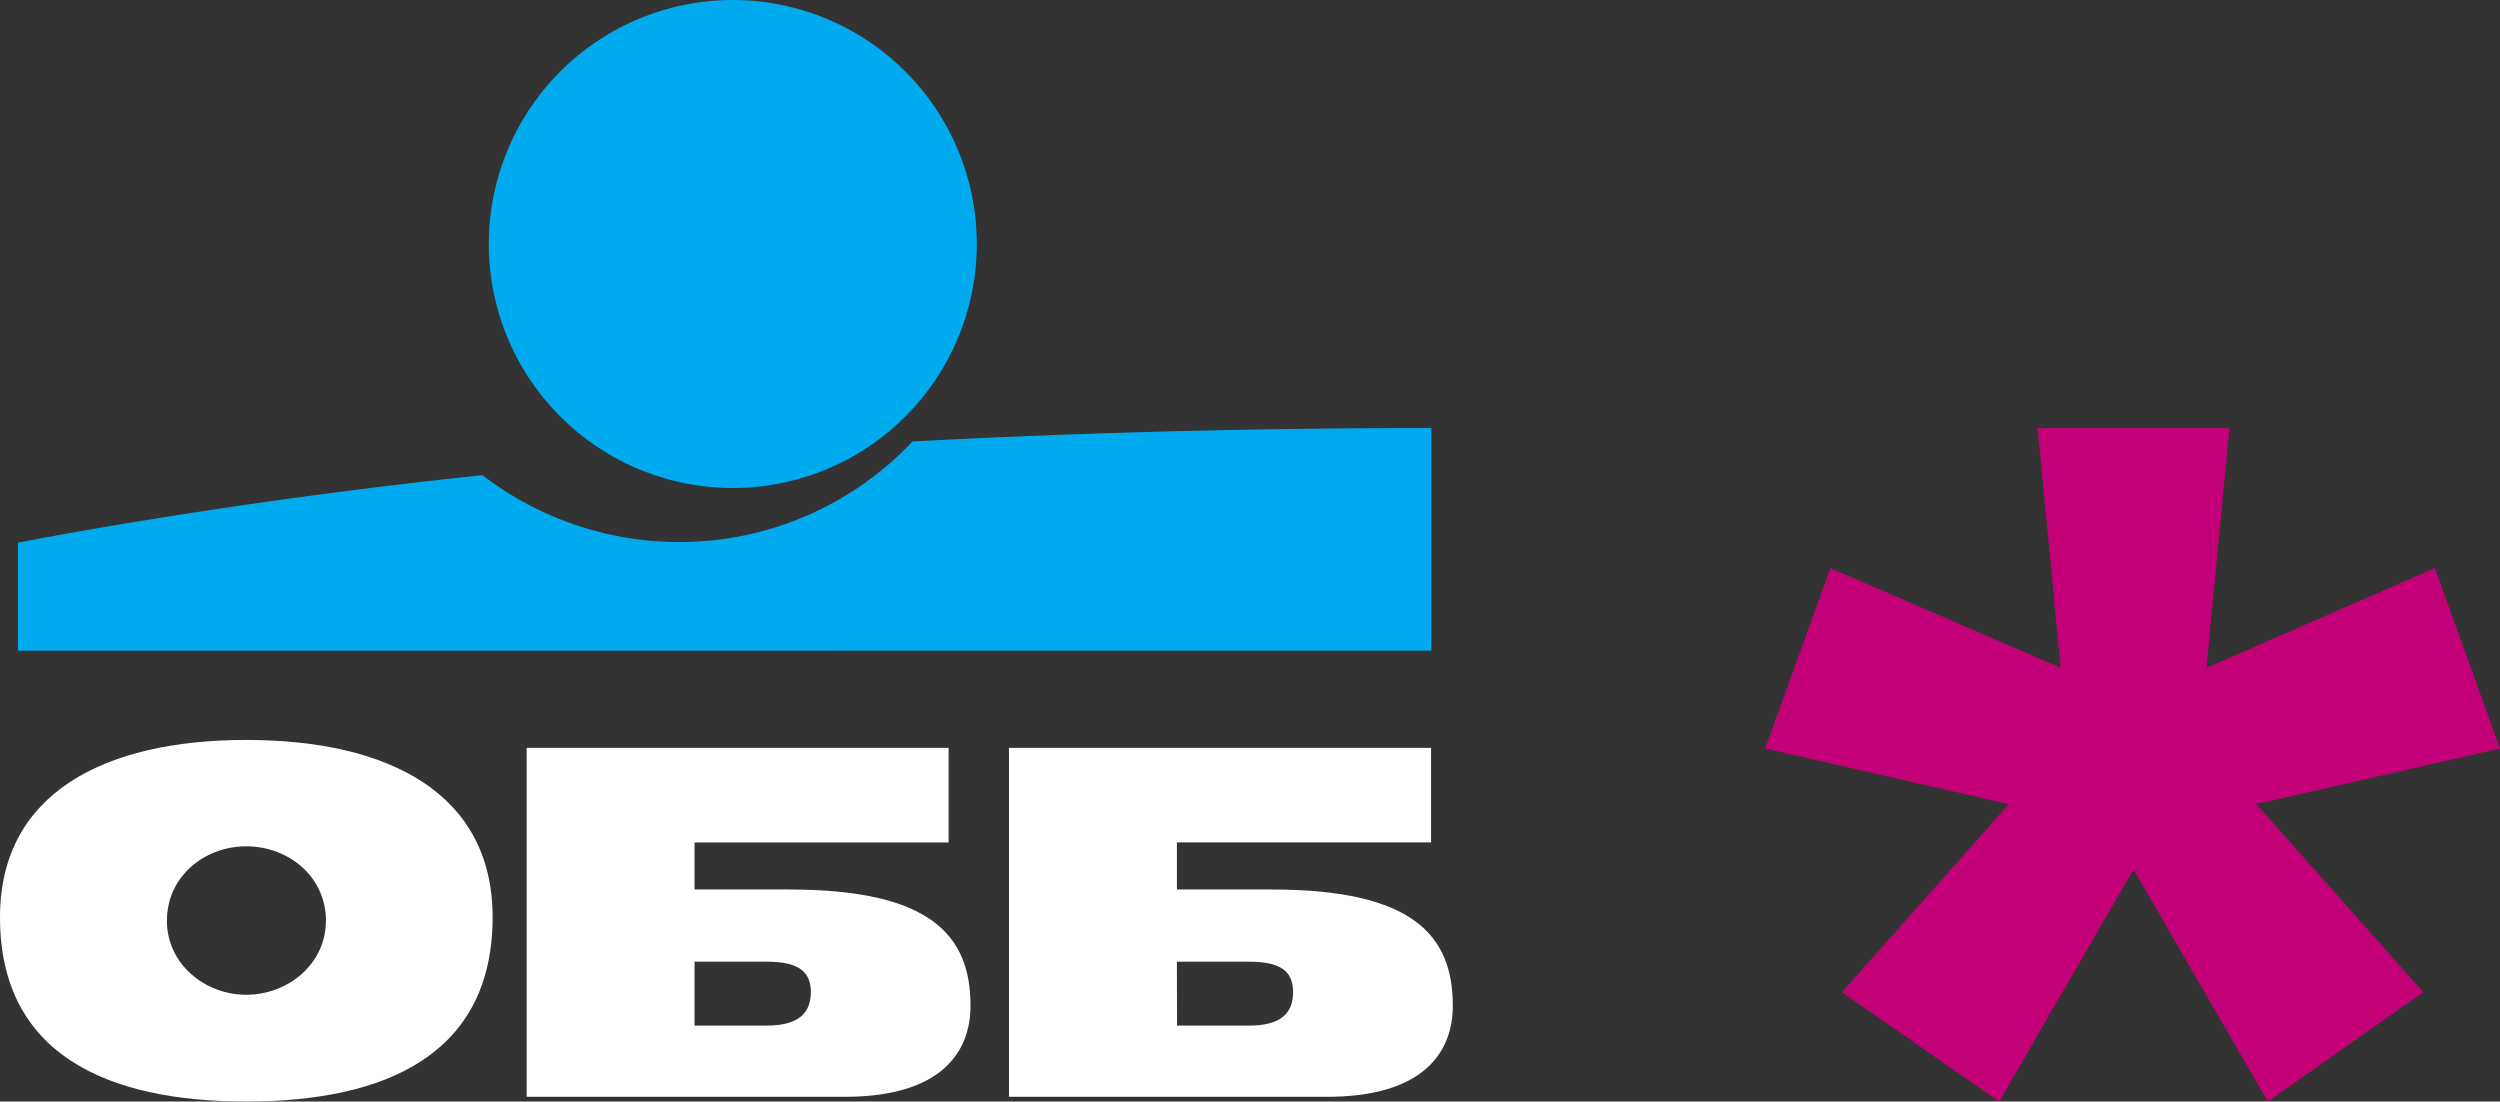
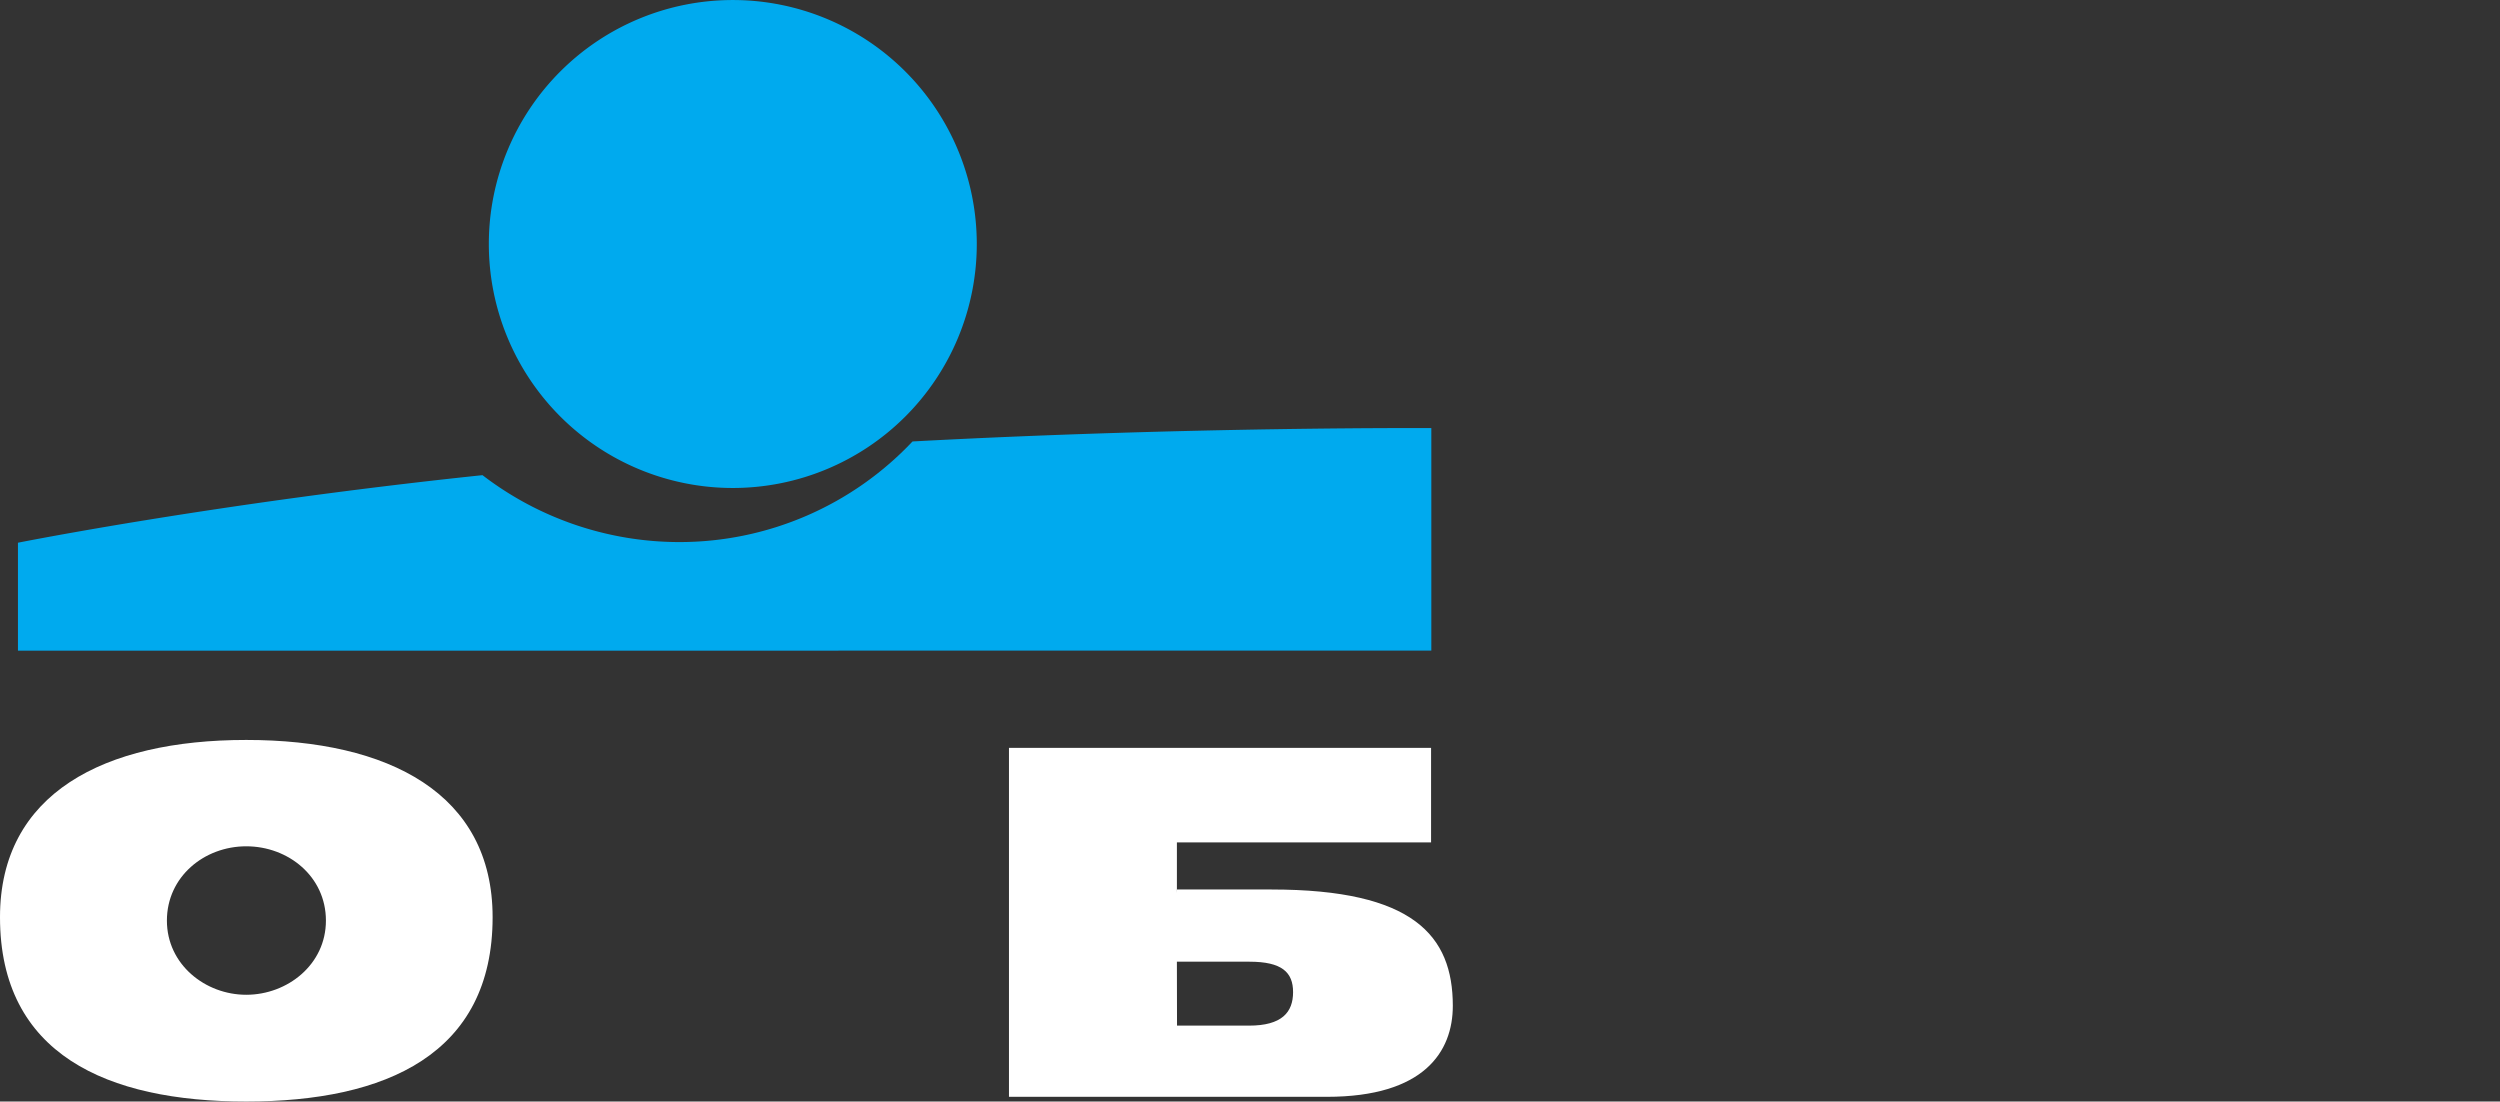
<svg xmlns="http://www.w3.org/2000/svg" width="340.432" height="150" viewBox="0 0 340.432 150">
  <rect x="0" y="0" width="340.432" height="150" fill="#333333" stroke="none" />
  <g id="UBB_Logo_BG_Transition-01" transform="translate(-23.8 -11.35)">
    <g id="Group_3" data-name="Group 3" transform="translate(23.8 11.35)">
      <g id="Group_2" data-name="Group 2">
        <g id="Group_1" data-name="Group 1">
          <path id="Path_1" data-name="Path 1" d="M135.695,77.8a33.223,33.223,0,1,0-33.215-33.24A33.23,33.23,0,0,0,135.695,77.8" transform="translate(-35.915 -11.35)" fill="#0ae" />
          <path id="Path_2" data-name="Path 2" d="M148.509,82.068a43.624,43.624,0,0,1-31.785,13.706,44.067,44.067,0,0,1-26.777-9.112c-36.269,3.807-63.257,9.2-63.257,9.2v14.7l192.462-.009v-30.3s-33.012-.2-70.643,1.819" transform="translate(-24.245 -21.958)" fill="#0ae" />
          <path id="Path_3" data-name="Path 3" d="M57.328,130.45c-19.374,0-33.528,7.284-33.528,24.137,0,18.663,14.569,25.1,33.528,25.1,19.019,0,33.553-6.438,33.553-25.1,0-16.853-14.129-24.137-33.553-24.137m0,34.7c-5.567,0-10.8-4.12-10.8-10.1s5.085-10.118,10.8-10.118c5.753,0,10.854,4.129,10.854,10.118s-5.245,10.1-10.854,10.1" transform="translate(-23.8 -29.689)" fill="#fff" />
          <path id="Path_4" data-name="Path 4" d="M221.978,151.009H209.085l-.017.491v-6.9h34.611V131.72H186.2v47.521h43.3c13.232,0,17.14-6.151,17.14-12.394,0-9.568-5.381-15.837-24.662-15.837m-3.08,18.536h-9.814l-.017-8.705h9.882c4.416,0,5.939,1.438,5.939,4.145,0,2.741-1.523,4.56-5.99,4.56" transform="translate(-48.806 -29.884)" fill="#fff" />
-           <path id="Path_5" data-name="Path 5" d="M144.323,151.009H131.429v-6.4h34.594V131.72H108.57v47.521h43.291c13.24,0,17.149-6.151,17.149-12.394.008-9.568-5.389-15.837-24.687-15.837m-3.088,18.536h-9.805V160.84h9.865c4.416,0,5.973,1.438,5.973,4.145,0,2.741-1.548,4.56-6.032,4.56" transform="translate(-36.853 -29.884)" fill="#fff" />
        </g>
      </g>
    </g>
    <g id="Group_4" data-name="Group 4" transform="translate(264.172 69.641)">
-       <path id="Path_6" data-name="Path 6" d="M318.368,157.069,341.1,131.46l-33.181-7.58,8.883-24.56,31.353,13.587L345.018,80.25h26.125L368,112.906,399.1,99.319l8.883,24.56L374.8,131.46l22.733,25.609-21.168,14.89-18.291-31.616-18.291,31.616Z" transform="translate(-307.92 -80.25)" fill="#c40079" />
-     </g>
+       </g>
  </g>
</svg>